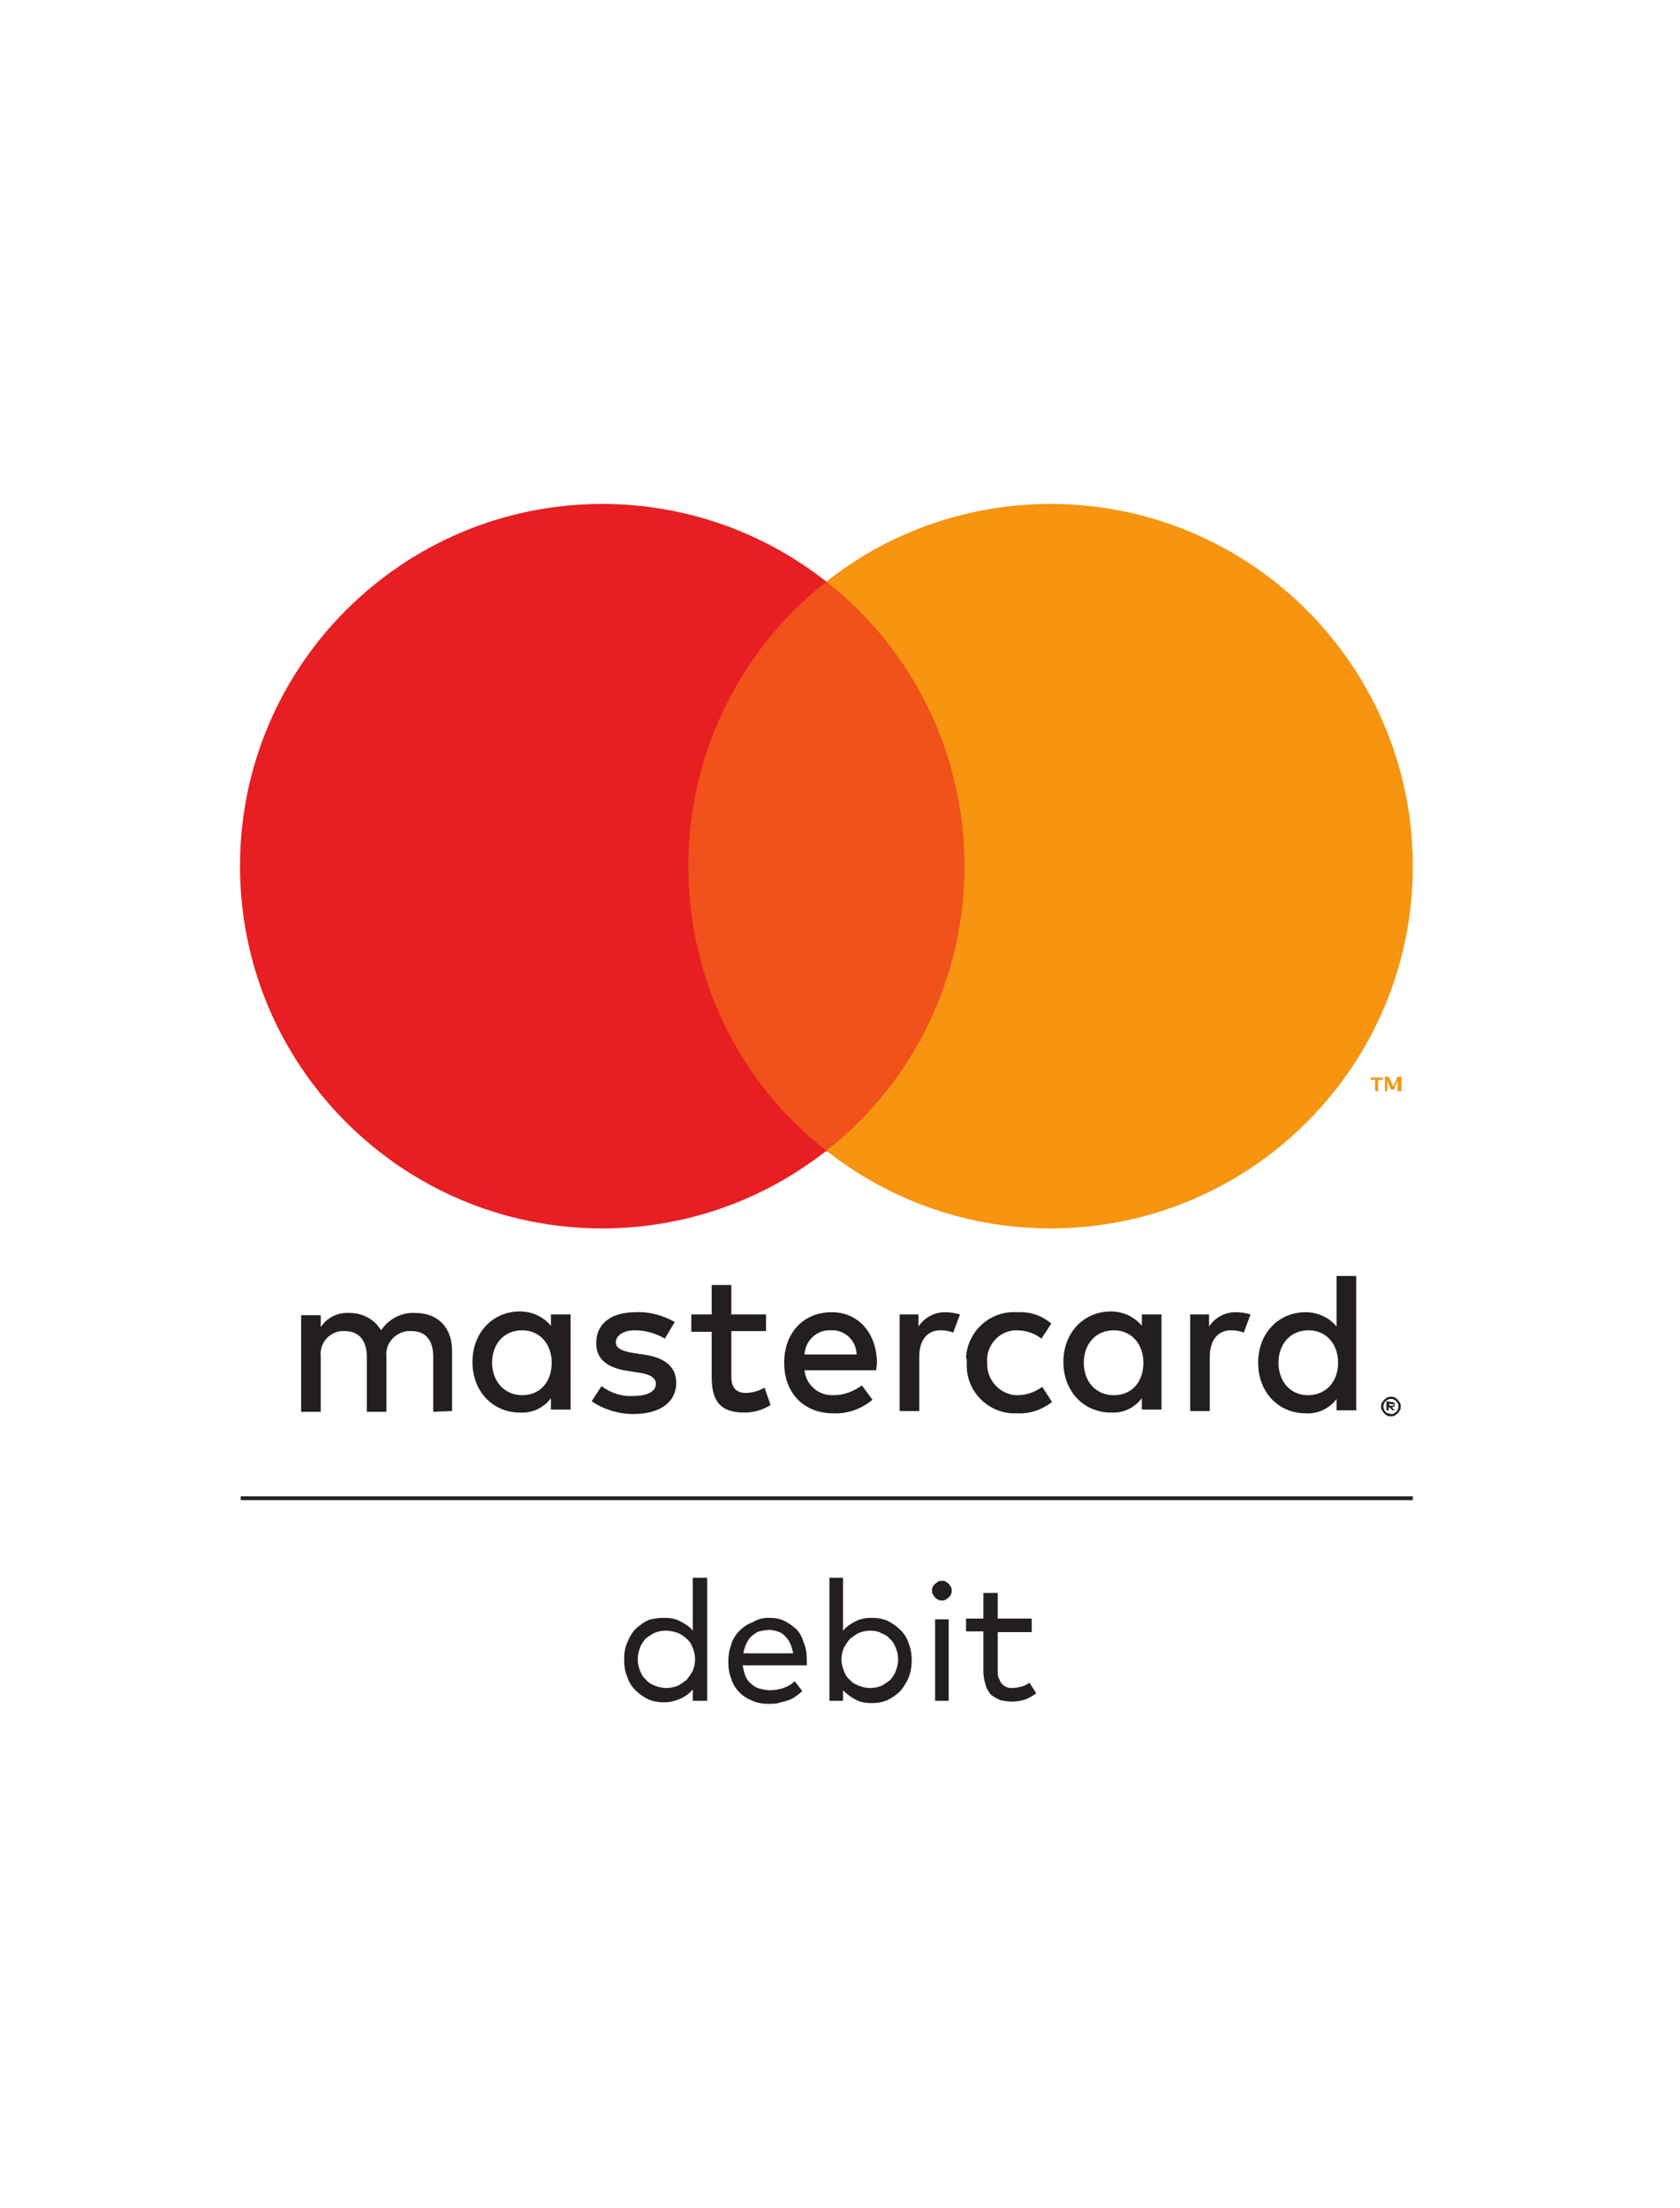
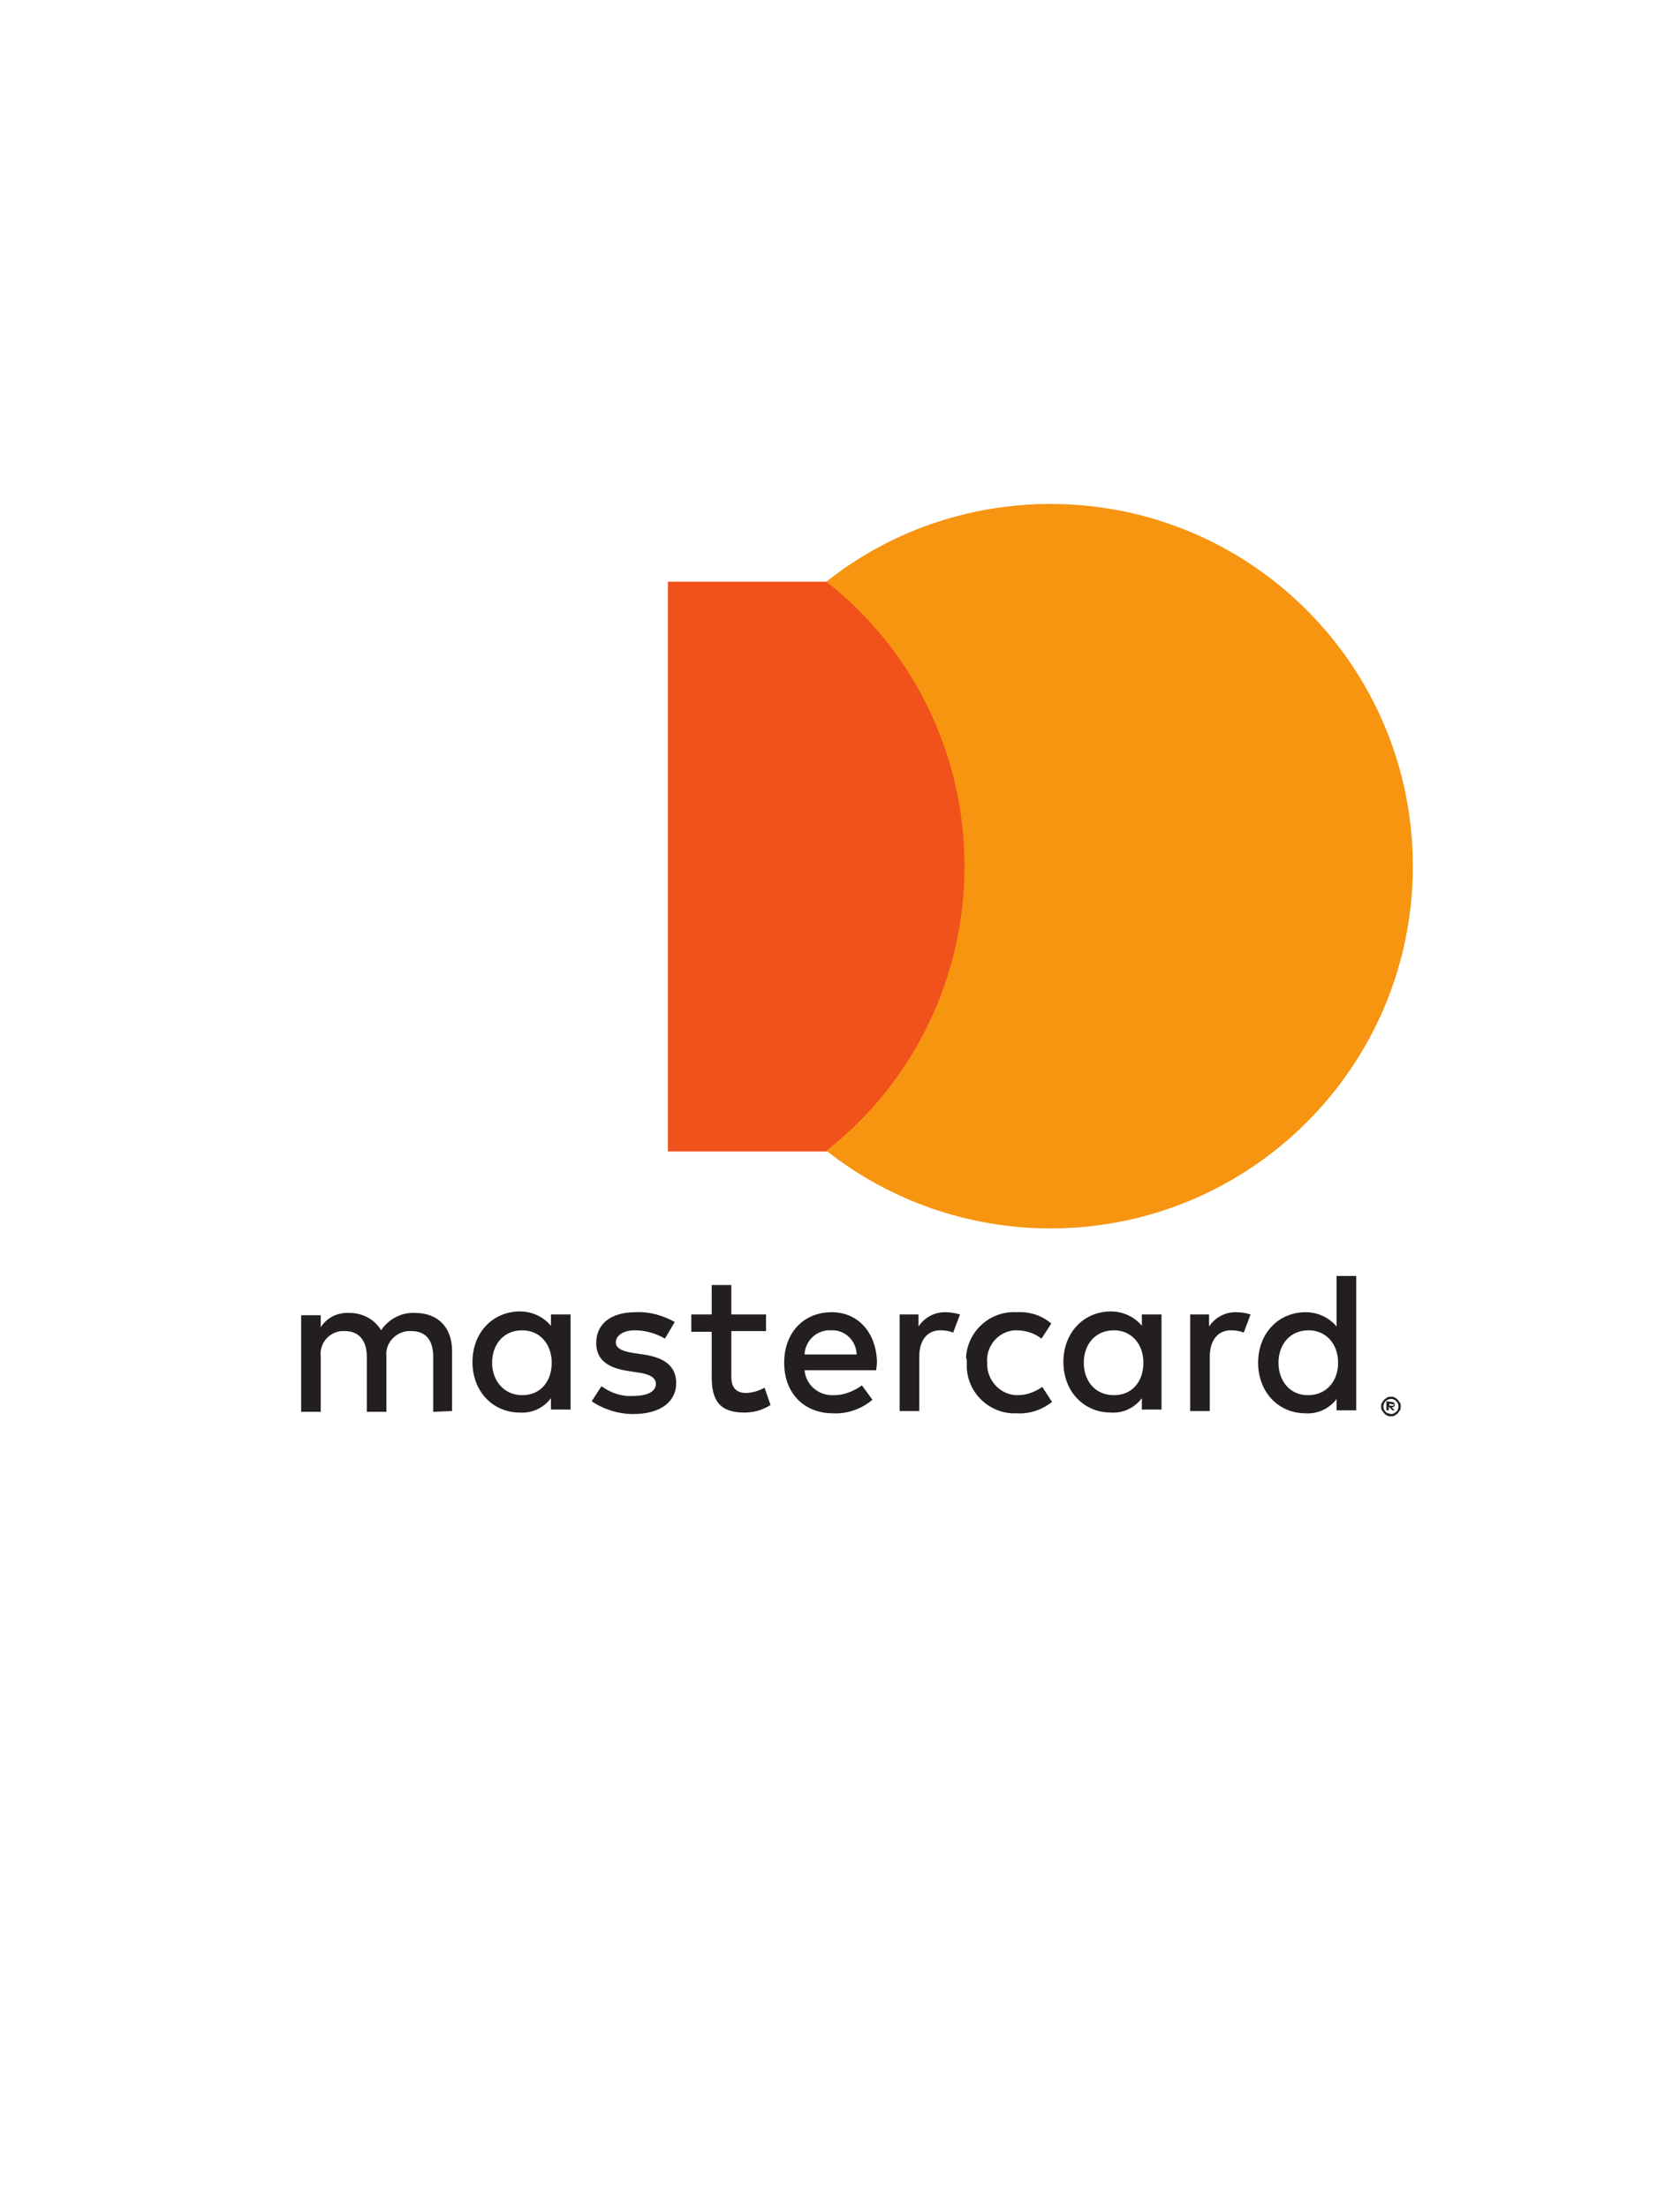
<svg xmlns="http://www.w3.org/2000/svg" width="35" height="46" viewBox="0 0 35 46" fill="none">
-   <path d="M29.434 31.255H5.016V31.176H29.434V31.255Z" fill="#231F20" />
-   <path d="M21.494 34.006H20.786V34.824C20.786 34.887 20.786 34.934 20.818 34.981C20.833 35.028 20.849 35.06 20.881 35.091C20.912 35.123 20.943 35.138 20.975 35.154C21.022 35.17 21.053 35.17 21.101 35.17C21.163 35.17 21.226 35.154 21.289 35.138C21.352 35.123 21.399 35.091 21.447 35.06L21.588 35.28C21.525 35.327 21.447 35.374 21.368 35.406C21.274 35.437 21.179 35.453 21.085 35.453C21.006 35.453 20.912 35.437 20.833 35.421C20.77 35.39 20.708 35.358 20.645 35.311C20.598 35.248 20.55 35.185 20.535 35.107C20.503 35.013 20.487 34.918 20.487 34.824V33.99H20.126V33.723H20.487V33.189H20.786V33.723H21.494V34.006ZM19.764 35.437H19.481V33.739H19.764V35.437ZM19.623 32.937C19.654 32.937 19.686 32.937 19.701 32.953C19.733 32.968 19.748 32.984 19.764 33C19.78 33.016 19.796 33.047 19.811 33.063C19.827 33.094 19.827 33.11 19.827 33.141C19.827 33.173 19.827 33.189 19.811 33.22C19.796 33.252 19.78 33.267 19.764 33.283C19.748 33.299 19.717 33.314 19.701 33.33C19.67 33.346 19.654 33.346 19.623 33.346C19.591 33.346 19.576 33.346 19.544 33.33C19.513 33.314 19.497 33.299 19.481 33.283C19.465 33.267 19.45 33.236 19.434 33.22C19.418 33.189 19.418 33.173 19.418 33.141C19.418 33.11 19.418 33.078 19.434 33.063C19.45 33.031 19.465 33.016 19.481 33C19.497 32.984 19.528 32.968 19.544 32.953C19.56 32.937 19.591 32.937 19.623 32.937ZM18.129 33.975C18.05 33.975 17.972 33.99 17.893 34.022C17.83 34.053 17.767 34.101 17.704 34.148C17.657 34.211 17.61 34.273 17.579 34.336C17.547 34.415 17.531 34.494 17.531 34.572C17.531 34.651 17.547 34.73 17.579 34.808C17.61 34.887 17.642 34.95 17.704 34.997C17.752 35.06 17.814 35.091 17.893 35.123C17.972 35.154 18.05 35.17 18.129 35.17C18.208 35.17 18.286 35.154 18.365 35.123C18.428 35.091 18.491 35.044 18.553 34.997C18.601 34.934 18.648 34.871 18.663 34.808C18.695 34.73 18.711 34.651 18.711 34.572C18.711 34.494 18.695 34.415 18.663 34.336C18.632 34.258 18.601 34.195 18.538 34.148C18.491 34.085 18.428 34.053 18.349 34.022C18.302 33.99 18.208 33.975 18.129 33.975ZM18.16 33.708C18.27 33.708 18.381 33.723 18.491 33.77C18.585 33.818 18.679 33.88 18.758 33.959C18.837 34.038 18.899 34.132 18.931 34.242C18.978 34.352 18.994 34.478 18.994 34.588C18.994 34.714 18.978 34.824 18.931 34.95C18.884 35.06 18.821 35.154 18.758 35.233C18.679 35.311 18.585 35.374 18.491 35.421C18.381 35.468 18.27 35.484 18.16 35.484C18.035 35.484 17.924 35.468 17.814 35.406C17.72 35.358 17.642 35.295 17.563 35.217V35.437H17.28V32.874H17.563V33.975C17.626 33.896 17.72 33.833 17.814 33.786C17.924 33.723 18.05 33.708 18.16 33.708ZM16.022 33.959C15.959 33.959 15.88 33.975 15.818 33.99C15.755 34.006 15.708 34.053 15.66 34.085C15.613 34.132 15.582 34.179 15.55 34.242C15.519 34.305 15.503 34.368 15.487 34.447H16.525C16.509 34.384 16.494 34.305 16.462 34.242C16.431 34.179 16.399 34.132 16.352 34.085C16.305 34.038 16.258 34.006 16.195 33.99C16.148 33.975 16.085 33.959 16.022 33.959ZM16.022 33.708C16.132 33.708 16.242 33.723 16.337 33.77C16.431 33.818 16.525 33.88 16.588 33.943C16.667 34.022 16.714 34.116 16.745 34.226C16.793 34.336 16.808 34.462 16.808 34.588C16.808 34.604 16.808 34.619 16.808 34.651C16.808 34.682 16.808 34.682 16.808 34.698H15.472C15.487 34.777 15.503 34.855 15.535 34.934C15.566 34.997 15.613 35.06 15.66 35.091C15.708 35.138 15.77 35.17 15.833 35.185C15.896 35.201 15.975 35.217 16.038 35.217C16.132 35.217 16.226 35.201 16.321 35.17C16.415 35.138 16.494 35.091 16.557 35.028L16.714 35.233C16.667 35.28 16.604 35.327 16.557 35.358C16.509 35.39 16.447 35.421 16.384 35.437C16.321 35.453 16.274 35.468 16.211 35.484C16.148 35.5 16.085 35.5 16.022 35.5C15.896 35.5 15.786 35.484 15.676 35.437C15.566 35.39 15.487 35.343 15.409 35.264C15.33 35.185 15.267 35.091 15.236 34.981C15.189 34.871 15.173 34.745 15.173 34.619C15.173 34.494 15.189 34.384 15.236 34.258C15.267 34.148 15.33 34.053 15.409 33.975C15.487 33.896 15.582 33.833 15.676 33.802C15.802 33.723 15.912 33.708 16.022 33.708ZM13.868 33.975C13.789 33.975 13.711 33.99 13.632 34.022C13.569 34.053 13.506 34.101 13.443 34.148C13.396 34.211 13.349 34.273 13.333 34.336C13.302 34.415 13.286 34.494 13.286 34.572C13.286 34.651 13.302 34.73 13.333 34.808C13.365 34.887 13.396 34.95 13.459 34.997C13.506 35.06 13.569 35.091 13.648 35.123C13.726 35.154 13.805 35.17 13.884 35.17C13.962 35.17 14.041 35.154 14.12 35.123C14.182 35.091 14.245 35.044 14.308 34.997C14.355 34.934 14.402 34.871 14.434 34.808C14.465 34.73 14.481 34.651 14.481 34.572C14.481 34.494 14.465 34.415 14.434 34.336C14.402 34.258 14.371 34.195 14.308 34.148C14.261 34.101 14.198 34.053 14.12 34.022C14.025 33.99 13.947 33.975 13.868 33.975ZM13.836 33.708C13.962 33.708 14.072 33.723 14.182 33.786C14.277 33.833 14.371 33.896 14.434 33.975V32.874H14.733V35.437H14.434V35.201C14.371 35.28 14.277 35.343 14.182 35.39C14.072 35.437 13.962 35.468 13.836 35.468C13.726 35.468 13.616 35.453 13.506 35.406C13.412 35.358 13.318 35.295 13.239 35.217C13.16 35.138 13.098 35.044 13.066 34.934C13.019 34.824 13.003 34.698 13.003 34.572C13.003 34.447 13.019 34.336 13.066 34.226C13.113 34.116 13.16 34.022 13.239 33.943C13.318 33.865 13.412 33.802 13.506 33.755C13.601 33.723 13.726 33.708 13.836 33.708Z" fill="#231F20" />
  <path d="M26.635 28.393C26.635 28.016 26.871 27.717 27.264 27.717C27.626 27.717 27.877 28 27.877 28.393C27.877 28.786 27.626 29.069 27.248 29.069C26.871 29.069 26.635 28.77 26.635 28.393ZM28.255 28.393V26.585H27.846V27.638C27.689 27.45 27.453 27.34 27.201 27.34C26.635 27.34 26.211 27.78 26.211 28.393C26.211 29.006 26.635 29.447 27.201 29.447C27.453 29.462 27.689 29.352 27.846 29.148V29.384H28.255V28.393ZM22.579 28.393C22.579 28.016 22.814 27.717 23.208 27.717C23.569 27.717 23.821 28 23.821 28.393C23.821 28.786 23.585 29.069 23.208 29.069C22.814 29.069 22.579 28.77 22.579 28.393ZM24.198 28.393V27.387H23.789V27.623C23.632 27.434 23.396 27.324 23.145 27.324C22.579 27.324 22.154 27.764 22.154 28.377C22.154 28.991 22.579 29.431 23.145 29.431C23.396 29.447 23.632 29.337 23.789 29.132V29.368H24.198V28.393ZM28.947 29.242V29.289H28.994C29.009 29.289 29.009 29.289 29.025 29.289L29.041 29.274C29.041 29.274 29.041 29.258 29.025 29.258C29.025 29.258 29.009 29.258 28.994 29.258L28.947 29.242ZM28.994 29.211C29.009 29.211 29.025 29.211 29.041 29.227C29.057 29.242 29.057 29.258 29.057 29.274C29.057 29.289 29.057 29.305 29.041 29.305C29.025 29.321 29.009 29.321 28.994 29.321L29.057 29.384H29.009L28.947 29.321H28.931V29.384H28.884V29.195L28.994 29.211ZM28.978 29.462C28.994 29.462 29.025 29.462 29.041 29.447C29.057 29.431 29.072 29.431 29.088 29.415C29.104 29.399 29.119 29.384 29.119 29.368C29.135 29.352 29.135 29.321 29.135 29.305C29.135 29.289 29.135 29.258 29.119 29.242C29.119 29.227 29.104 29.211 29.088 29.195C29.072 29.179 29.057 29.164 29.041 29.164C29.025 29.148 29.009 29.148 28.978 29.148C28.962 29.148 28.931 29.148 28.915 29.164C28.899 29.164 28.884 29.179 28.868 29.195C28.852 29.211 28.837 29.227 28.837 29.242C28.821 29.258 28.821 29.289 28.821 29.305C28.821 29.321 28.821 29.352 28.837 29.368C28.837 29.384 28.852 29.399 28.868 29.415C28.884 29.431 28.899 29.447 28.915 29.447C28.947 29.447 28.962 29.462 28.978 29.462ZM28.978 29.101C29.009 29.101 29.025 29.101 29.057 29.116C29.088 29.132 29.104 29.148 29.119 29.164C29.135 29.179 29.151 29.211 29.167 29.227C29.182 29.258 29.182 29.274 29.182 29.305C29.182 29.337 29.182 29.352 29.167 29.384C29.151 29.399 29.135 29.431 29.119 29.447C29.104 29.462 29.072 29.478 29.057 29.494C29.025 29.509 29.009 29.509 28.978 29.509C28.947 29.509 28.931 29.509 28.899 29.494C28.868 29.478 28.852 29.462 28.837 29.447C28.821 29.431 28.805 29.399 28.789 29.384C28.774 29.352 28.774 29.337 28.774 29.305C28.774 29.274 28.774 29.258 28.789 29.227C28.805 29.211 28.821 29.179 28.837 29.164C28.852 29.148 28.884 29.132 28.899 29.116C28.931 29.101 28.947 29.101 28.978 29.101ZM25.739 27.34C25.519 27.34 25.314 27.45 25.189 27.638V27.387H24.796V29.399H25.204V28.267C25.204 27.937 25.362 27.717 25.645 27.717C25.739 27.717 25.833 27.733 25.912 27.764L26.053 27.387C25.959 27.355 25.849 27.34 25.739 27.34ZM10.252 28.393C10.252 28.016 10.487 27.717 10.88 27.717C11.242 27.717 11.494 28 11.494 28.393C11.494 28.786 11.258 29.069 10.88 29.069C10.503 29.069 10.252 28.77 10.252 28.393ZM11.887 28.393V27.387H11.478V27.623C11.321 27.434 11.085 27.324 10.833 27.324C10.267 27.324 9.843 27.764 9.843 28.377C9.843 28.991 10.267 29.431 10.833 29.431C11.085 29.447 11.321 29.337 11.478 29.132V29.368H11.887V28.393ZM17.311 27.717C17.594 27.701 17.83 27.921 17.846 28.204V28.22H16.761C16.777 27.921 17.028 27.701 17.311 27.717ZM17.327 27.34C16.745 27.34 16.337 27.764 16.337 28.393C16.337 29.038 16.761 29.447 17.358 29.447C17.657 29.462 17.956 29.352 18.176 29.164L17.956 28.865C17.783 28.991 17.579 29.069 17.374 29.069C17.06 29.085 16.793 28.865 16.761 28.55H18.255C18.255 28.503 18.27 28.44 18.27 28.377C18.255 27.764 17.877 27.34 17.327 27.34ZM20.142 28.393C20.11 28.944 20.535 29.415 21.085 29.447C21.116 29.447 21.163 29.447 21.195 29.447C21.462 29.462 21.714 29.368 21.918 29.211L21.714 28.896C21.557 29.006 21.384 29.069 21.195 29.069C20.849 29.069 20.566 28.77 20.566 28.425C20.566 28.409 20.566 28.409 20.566 28.393C20.535 28.047 20.802 27.733 21.148 27.717C21.163 27.717 21.163 27.717 21.179 27.717C21.368 27.717 21.557 27.78 21.698 27.89L21.902 27.576C21.698 27.403 21.447 27.324 21.179 27.34C20.629 27.308 20.157 27.733 20.126 28.283C20.142 28.314 20.142 28.362 20.142 28.393ZM14.057 27.544C13.805 27.403 13.522 27.324 13.239 27.34C12.736 27.34 12.421 27.576 12.421 27.984C12.421 28.314 12.642 28.503 13.098 28.566L13.302 28.598C13.538 28.629 13.664 28.708 13.664 28.833C13.664 28.991 13.491 29.085 13.192 29.085C12.956 29.101 12.72 29.022 12.531 28.881L12.327 29.195C12.579 29.368 12.893 29.462 13.192 29.462C13.774 29.462 14.088 29.195 14.088 28.818C14.088 28.472 13.852 28.283 13.396 28.22L13.192 28.189C13.003 28.157 12.83 28.11 12.83 27.969C12.83 27.827 12.987 27.717 13.223 27.717C13.443 27.717 13.664 27.78 13.852 27.89L14.057 27.544ZM19.686 27.34C19.465 27.34 19.261 27.45 19.135 27.638V27.387H18.742V29.399H19.151V28.267C19.151 27.937 19.308 27.717 19.591 27.717C19.686 27.717 19.78 27.733 19.858 27.764L20 27.387C19.89 27.355 19.796 27.34 19.686 27.34ZM15.959 27.387H15.236V26.774H14.827V27.387H14.402V27.748H14.827V28.692C14.827 29.164 14.984 29.431 15.503 29.431C15.692 29.431 15.88 29.384 16.053 29.274L15.928 28.912C15.818 28.975 15.676 29.022 15.535 29.022C15.315 29.022 15.236 28.881 15.236 28.692V27.733H15.959V27.387ZM9.418 29.399V28.142C9.418 27.67 9.135 27.355 8.648 27.355C8.365 27.34 8.097 27.481 7.94 27.717C7.799 27.481 7.547 27.355 7.28 27.355C7.044 27.34 6.808 27.45 6.682 27.654V27.403H6.274V29.415H6.682V28.267C6.651 28 6.84 27.764 7.107 27.733C7.138 27.733 7.154 27.733 7.186 27.733C7.469 27.733 7.642 27.921 7.642 28.267V29.415H8.05V28.267C8.019 28 8.223 27.764 8.491 27.733C8.522 27.733 8.538 27.733 8.569 27.733C8.868 27.733 9.025 27.921 9.025 28.267V29.415L9.418 29.399Z" fill="#231F20" />
  <path d="M20.519 23.991H13.915V12.12H20.519V23.991Z" fill="#F1511B" />
-   <path d="M14.34 18.047C14.34 15.736 15.393 13.55 17.217 12.12C15.88 11.066 14.245 10.5 12.547 10.5C8.38 10.5 5 13.88 5 18.047C5 22.214 8.38 25.594 12.547 25.594C14.245 25.594 15.88 25.028 17.217 23.975C15.393 22.56 14.34 20.374 14.34 18.047Z" fill="#E71F22" />
-   <path d="M29.198 22.733V22.434H29.119L29.025 22.638L28.931 22.434H28.852V22.733H28.899V22.513L28.978 22.701H29.041L29.119 22.513V22.733H29.198ZM28.711 22.733V22.497H28.805V22.45H28.553V22.497H28.648V22.733H28.711Z" fill="#F79410" />
  <path d="M29.434 18.047C29.434 22.214 26.053 25.594 21.887 25.594C20.189 25.594 18.553 25.028 17.217 23.975C19.041 22.544 20.094 20.358 20.094 18.047C20.094 15.736 19.041 13.55 17.217 12.12C18.538 11.066 20.189 10.5 21.887 10.5C26.053 10.5 29.434 13.88 29.434 18.047Z" fill="#F79410" />
</svg>